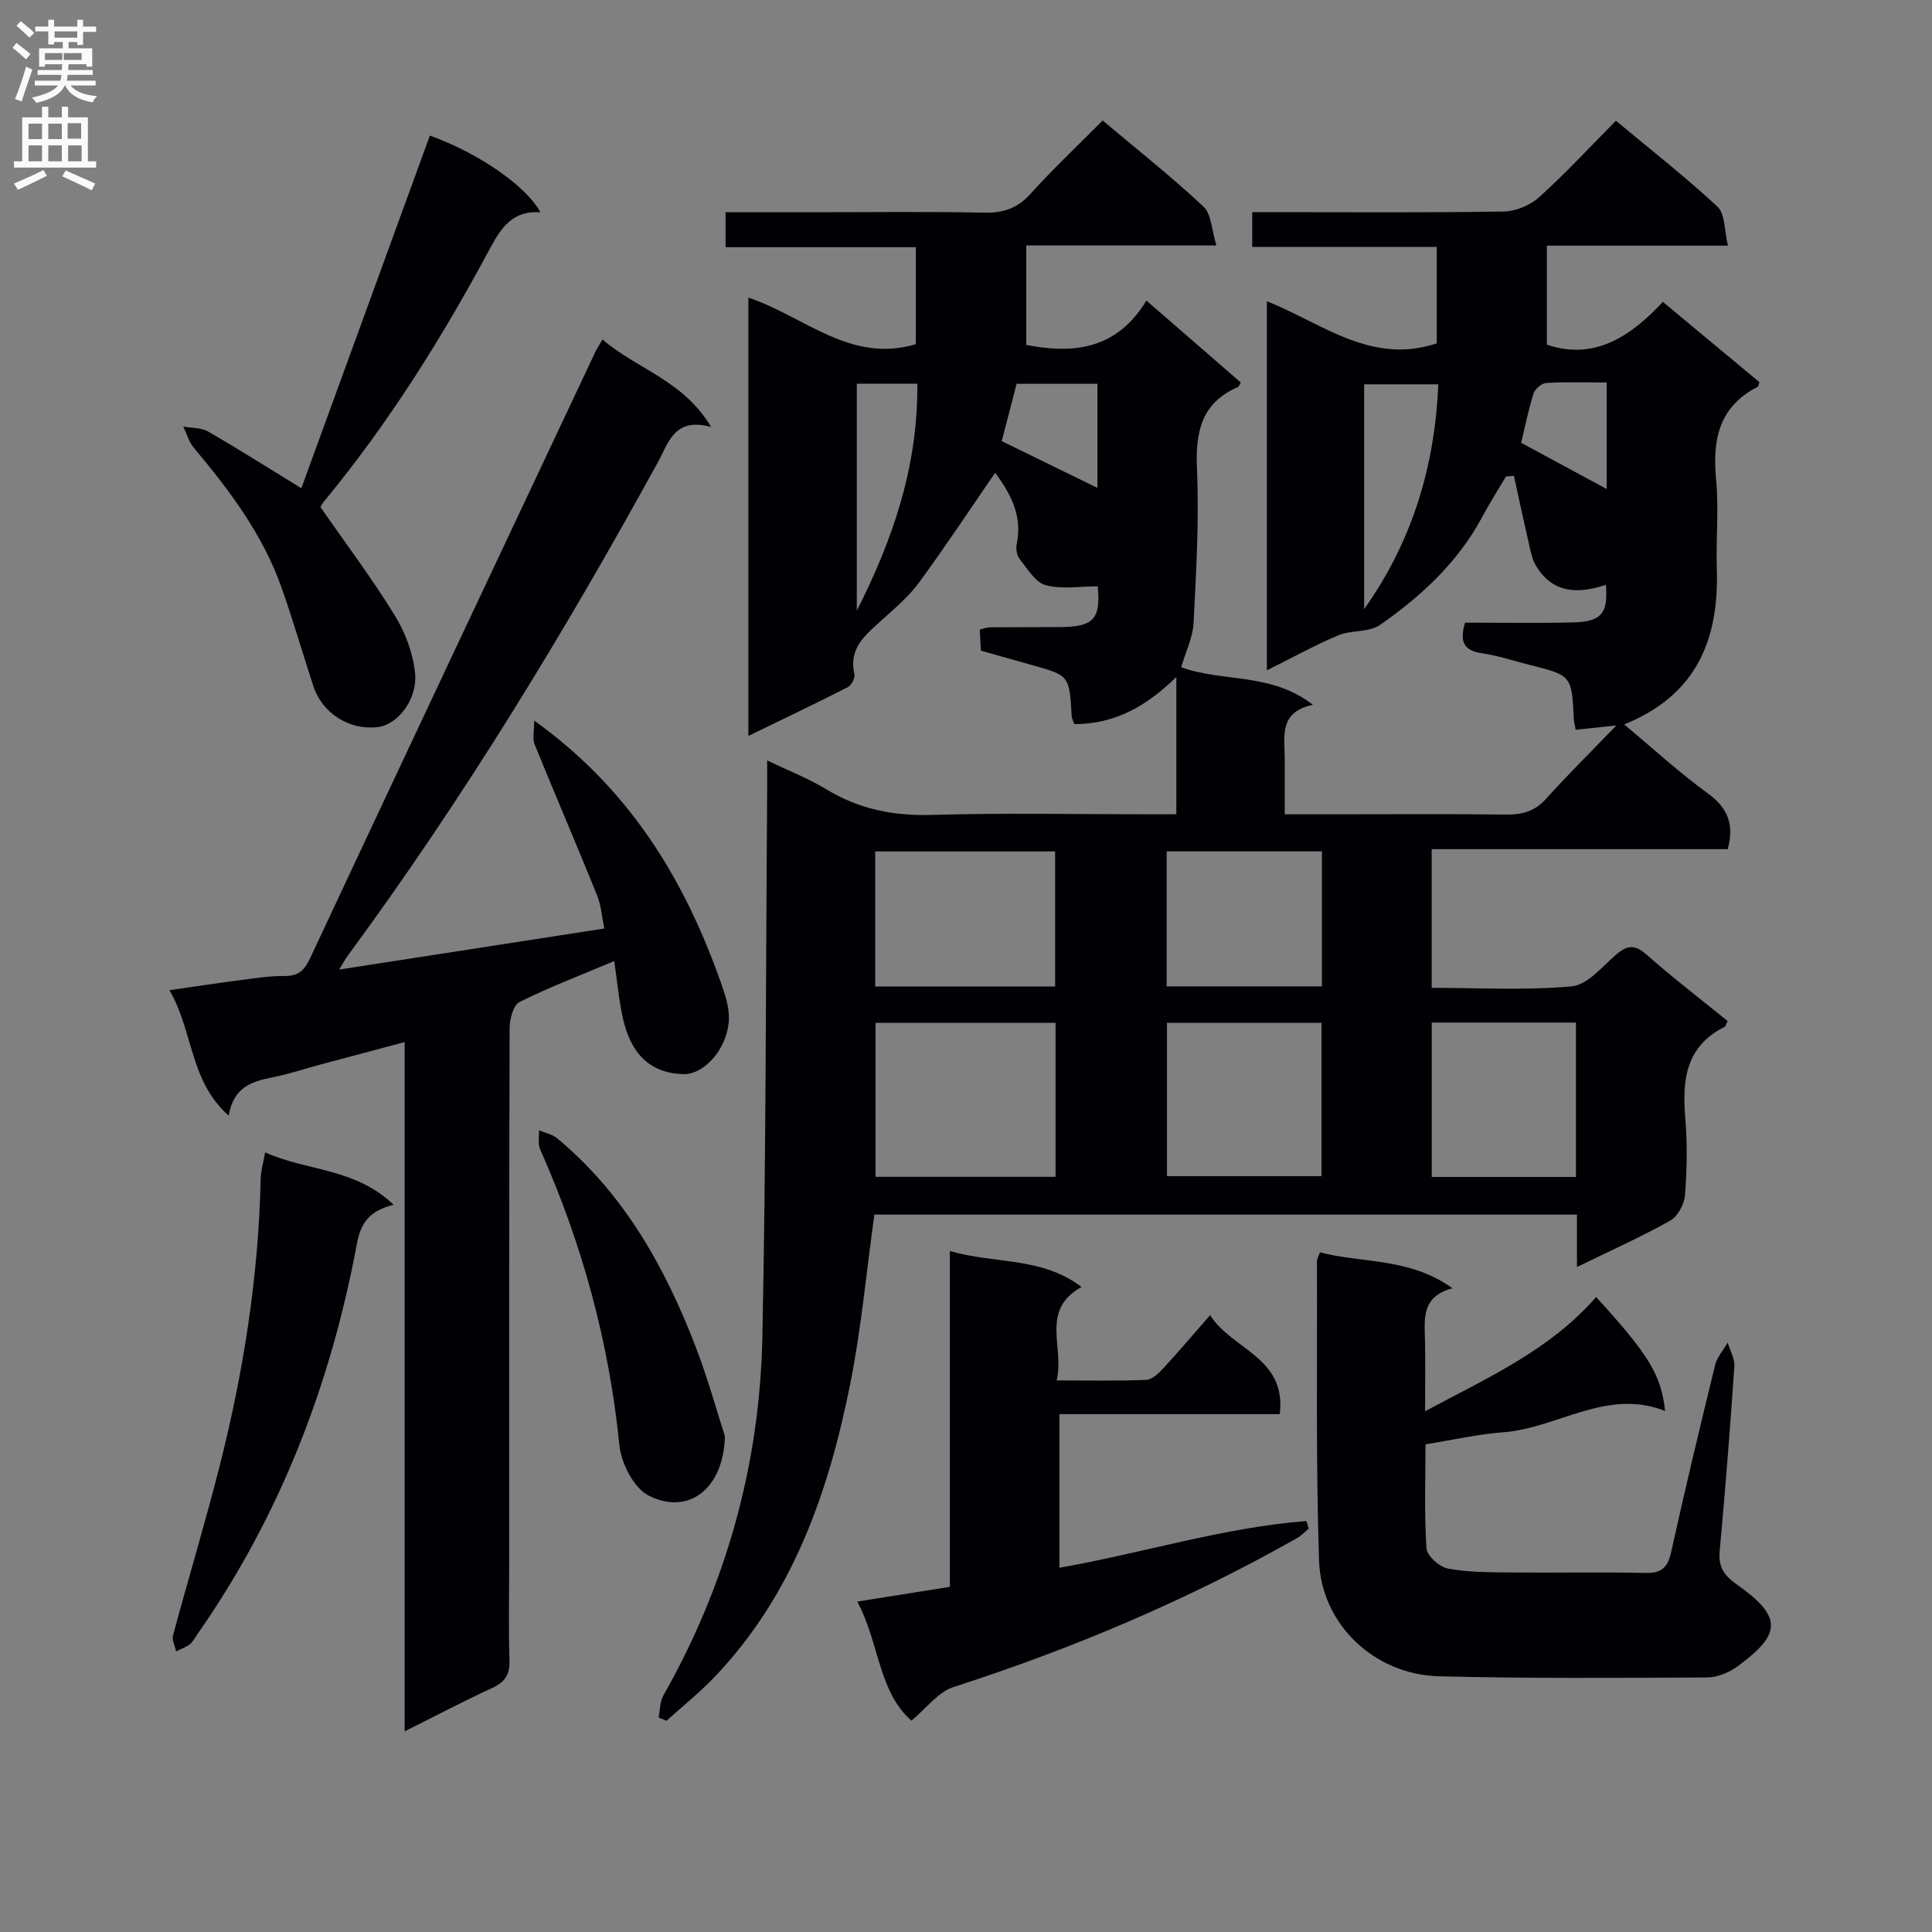
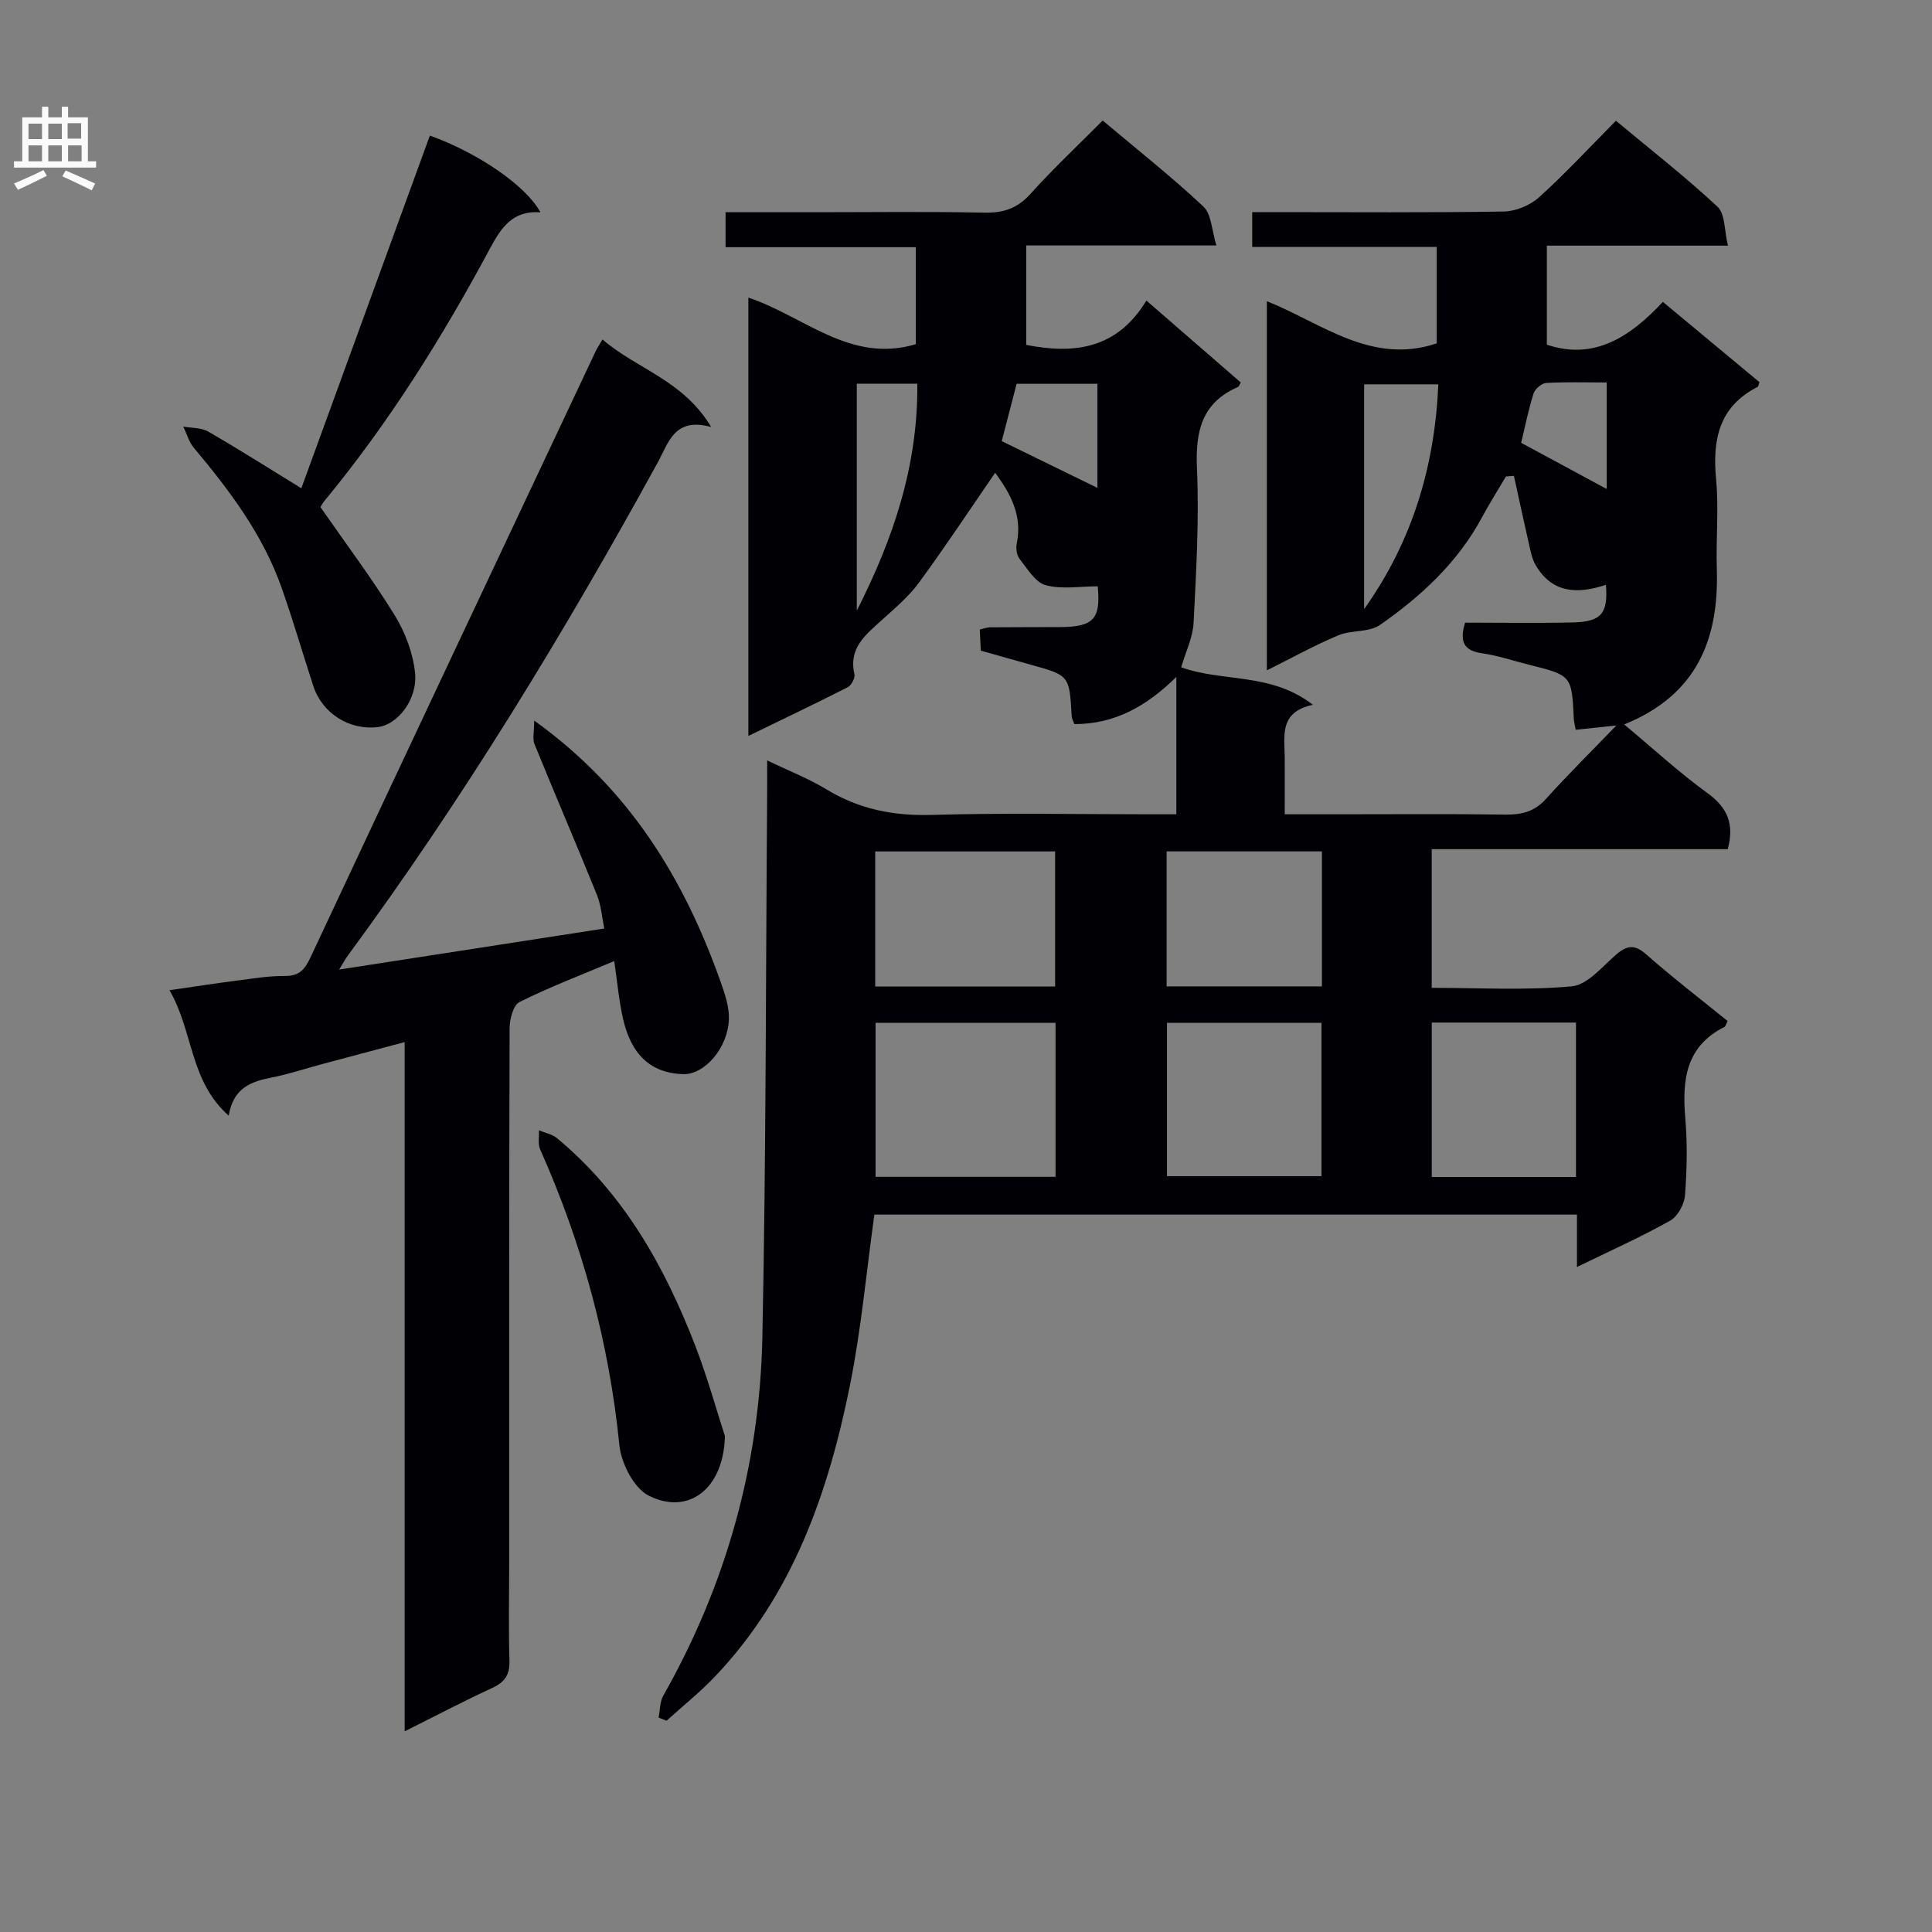
<svg xmlns="http://www.w3.org/2000/svg" enable-background="new 0 0 400 400" viewBox="0 0 400 400">
  <rect x="0" y="0" width="400" height="400" fill="#808080" stroke="none" />
  <g fill="#010105">
    <path d="m303.33 128.91c7.33 0 14.8.13 22.26-.04 5.95-.13 7.37-1.84 6.9-7.79-5.79 1.93-11.13 1.84-14.58-4.13-.75-1.3-1.03-2.9-1.37-4.39-1.07-4.67-2.07-9.36-3.1-14.04-.55.04-1.1.09-1.65.13-1.66 2.82-3.42 5.58-4.96 8.46-5.02 9.34-12.6 16.33-21.1 22.27-2.27 1.59-5.93 1.02-8.65 2.16-4.87 2.04-9.52 4.63-14.79 7.25 0-25.64 0-50.68 0-76.43 11.35 4.52 21.62 13.27 35.17 8.73 0-6.24 0-12.82 0-19.97-12.84 0-25.4 0-38.2 0 0-2.49 0-4.43 0-7.2h5.11c15.66 0 31.33.13 46.99-.13 2.48-.04 5.45-1.29 7.3-2.96 5.43-4.9 10.42-10.3 15.9-15.83 7.17 5.98 14.37 11.59 21.03 17.8 1.61 1.5 1.4 4.96 2.16 8.06-12.98 0-24.93 0-37.49 0v20.5c9.86 3.33 17.37-1.72 24.02-8.86 7 5.82 13.52 11.24 20 16.63-.18.46-.21.88-.41.98-8 4.1-9.35 10.94-8.57 19.16.58 6.11-.05 12.33.15 18.49.46 14.52-4.07 26.12-19.18 32.23 6.09 5.08 11.45 10.01 17.3 14.26 4.06 2.96 5.55 6.31 4.14 11.56-20.15 0-40.55 0-61.29 0v28.71c9.77 0 19.44.56 28.99-.31 3.23-.29 6.28-4.04 9.14-6.52 2.27-1.98 3.85-2.24 6.3-.08 5.46 4.81 11.24 9.24 16.83 13.78-.33.65-.4 1.1-.64 1.22-8.03 4.02-8.79 10.99-8.12 18.88.45 5.29.35 10.68-.06 15.98-.14 1.86-1.51 4.38-3.08 5.26-6.03 3.38-12.36 6.21-19.29 9.59 0-4.04 0-7.31 0-10.85-48.91 0-97.3 0-145.46 0-1.66 11.91-2.72 23.66-5.02 35.16-4.49 22.38-11.87 43.62-28.11 60.61-3.08 3.22-6.59 6.02-9.9 9.02-.55-.22-1.1-.44-1.65-.66.31-1.53.25-3.27.99-4.56 13.05-23.03 19.96-47.87 20.5-74.2.77-37.46.7-74.94.99-112.41.02-1.99 0-3.98 0-7 4.52 2.18 8.61 3.77 12.29 6.01 6.77 4.11 13.89 5.51 21.81 5.28 14.98-.44 29.99-.13 44.99-.13h5.63c0-9.68 0-18.73 0-28.44-6.09 5.99-12.64 9.77-21.12 9.77-.19-.55-.52-1.12-.55-1.71-.48-8.37-.48-8.37-8.45-10.58-3.35-.93-6.7-1.89-10.36-2.93-.07-1.37-.14-2.81-.22-4.36.87-.2 1.5-.46 2.13-.46 4.83-.04 9.66-.03 14.5-.05 7-.03 8.43-1.74 7.79-8.44-3.69 0-7.45.67-10.78-.24-2.14-.58-3.77-3.39-5.38-5.41-.6-.76-.82-2.17-.61-3.15 1.26-6-1.45-10.6-4.46-14.71-5.26 7.64-10.34 15.33-15.78 22.75-2.13 2.91-5 5.31-7.7 7.76-3.34 3.03-6.92 5.78-5.66 11.18.18.78-.62 2.32-1.38 2.71-6.63 3.38-13.35 6.57-20.58 10.09 0-30.51 0-60.36 0-90.76 11.58 3.88 21.1 13.7 34.67 9.65 0-6.33 0-12.91 0-20.08-13 0-26.06 0-39.39 0 0-2.62 0-4.68 0-7.24h18.55c11.66 0 23.33-.16 34.99.09 3.95.08 6.86-.86 9.58-3.88 4.67-5.2 9.79-9.99 14.96-15.2 7.09 5.97 14.23 11.61 20.85 17.81 1.68 1.57 1.71 4.91 2.69 8.06-13.72 0-26.34 0-39.37 0v20.59c9.82 1.92 18.74.95 24.88-9.18 6.86 5.95 13.2 11.47 19.54 16.96-.27.45-.37.84-.6.94-7.56 3.3-8.81 9.28-8.47 16.94.46 10.6-.16 21.26-.7 31.87-.15 3.04-1.64 6.01-2.57 9.21 8.56 3.12 18.6 1.02 27.27 7.77-7.09 1.5-5.85 6.53-5.83 11.07.02 3.65 0 7.3 0 11.6h11.19c11.5 0 23-.1 34.49.06 3.37.05 6.02-.6 8.39-3.23 4.63-5.13 9.56-10 14.59-15.22-2.88.31-5.58.59-8.42.89-.18-1.02-.36-1.65-.39-2.29-.44-8.96-.43-8.96-9.34-11.19-3.22-.81-6.4-1.89-9.67-2.36-3.82-.53-4.68-2.47-3.5-6.34zm-122.05 82.86v31.88h37.26c0-10.69 0-21.1 0-31.88-12.39 0-24.63 0-37.26 0zm-.08-7.53h37.25c0-9.55 0-18.75 0-27.96-12.6 0-24.83 0-37.25 0zm60.41 7.53v31.74h31.99c0-10.82 0-21.21 0-31.74-10.89 0-21.44 0-31.99 0zm84.68-.06c-10.24 0-19.97 0-29.86 0v31.97h29.86c0-10.66 0-21.06 0-31.97zm-52.6-35.44c-10.81 0-21.38 0-32.15 0v27.95h32.15c0-9.48 0-18.58 0-27.95zm8.74-50.16c10.01-14.06 14.63-29.62 15.36-46.54-5.45 0-10.34 0-15.36 0zm-92.51-46.66c-4.6 0-8.51 0-12.53 0v46.98c7.46-14.7 12.69-29.88 12.53-46.98zm37.29 21.56c0-6.75 0-14.11 0-21.55-5.81 0-11.24 0-16.73 0-1.14 4.38-2.21 8.51-3.08 11.87 6.86 3.36 13.32 6.52 19.81 9.68zm87.73-9.33c6.31 3.4 11.99 6.47 17.71 9.56 0-7.13 0-14.32 0-22.05-4.36 0-8.46-.14-12.53.1-.94.06-2.33 1.25-2.62 2.19-1.08 3.44-1.79 6.99-2.56 10.2z" />
    <path d="m124.74 70.28c7.14 6.17 16.69 8.39 22.5 18.13-7.64-2.12-8.83 3.28-11.03 7.28-19.38 35.33-40.3 69.69-64.21 102.17-.47.64-.84 1.35-1.79 2.88 18.62-2.88 36.37-5.63 54.9-8.5-.48-2.3-.64-4.76-1.51-6.93-4.23-10.45-8.69-20.81-12.94-31.25-.45-1.11-.06-2.56-.06-4.87 19.89 14.27 31.1 32.94 38.63 54.18.87 2.46 1.77 5.14 1.68 7.68-.22 5.98-5.08 11.48-9.47 11.34-6.95-.22-10.79-4.3-12.42-11.35-.89-3.82-1.21-7.78-1.85-12.06-6.95 2.93-13.44 5.4-19.61 8.48-1.29.64-2.04 3.53-2.05 5.39-.12 36.99-.09 73.98-.09 110.98 0 6.67-.15 13.34.06 19.99.09 2.95-.99 4.47-3.61 5.67-5.86 2.7-11.57 5.71-18.09 8.96 0-47.82 0-94.87 0-142.7-6.24 1.66-11.78 3.13-17.31 4.62-3.36.9-6.68 2.02-10.09 2.69-4.26.84-8.06 2.05-9.03 7.92-8.12-7.18-7.28-17.36-12.26-25.97 5.26-.76 9.6-1.43 13.96-1.99 3.29-.42 6.61-.99 9.9-.95 3.06.04 4.19-1.4 5.39-3.97 19.58-41.83 39.29-83.59 58.98-125.37.28-.58.65-1.13 1.42-2.45z" />
-     <path d="m330.46 268.53c10.99 12.06 13.44 16.07 14.28 23.6-12.07-4.79-22.25 3.57-33.54 4.41-5.26.39-10.46 1.6-16.07 2.49 0 7.3-.27 14.45.21 21.54.1 1.55 2.7 3.86 4.46 4.19 4.2.79 8.59.75 12.9.8 9.33.09 18.67-.1 27.99.1 3.3.07 4.59-1.09 5.3-4.29 2.86-12.96 5.95-25.87 9.11-38.76.41-1.66 1.71-3.09 2.6-4.63.49 1.64 1.49 3.31 1.38 4.91-.87 12.77-1.87 25.53-3.04 38.28-.3 3.27.9 5 3.52 6.85 9.53 6.74 9.32 10.26.21 16.96-1.75 1.29-4.2 2.31-6.33 2.32-18.49.1-36.99.22-55.48-.24-13.38-.33-24.44-10.74-24.87-24.02-.67-20.64-.35-41.31-.43-61.97 0-.46.31-.92.62-1.78 8.85 2.29 18.55 1.04 27.43 7.43-6.47 1.73-5.78 6.36-5.68 10.81.1 4.6.02 9.21.02 14.65 13.01-6.98 25.8-12.62 35.41-23.65z" />
-     <path d="m188.69 356.24c-6.88-6.08-6.62-16.12-11.2-24.65 6.75-1.08 12.74-2.03 19.17-3.05 0-23.02 0-45.95 0-69.53 9.29 2.71 19.03 1.15 27.25 7.44-8.65 4.84-3.46 12.46-5.14 19.35 6.63 0 12.58.13 18.52-.11 1.22-.05 2.57-1.33 3.52-2.36 3.15-3.41 6.15-6.95 9.73-11.04 4.58 7.22 15.86 8.72 14.42 20.49-15.15 0-30.22 0-45.62 0v31.8c17.16-3 33.82-8.31 51.13-9.67.17.52.33 1.04.5 1.56-.8.66-1.52 1.47-2.42 1.97-22.64 12.82-46.45 22.89-71.21 30.87-3.12 1.02-5.51 4.34-8.65 6.93z" />
    <path d="m62.39 101.09c8.84-24.24 17.73-48.63 26.61-73.02 10.02 3.6 19.94 10.4 22.89 15.89-5.66-.44-8.08 3.08-10.4 7.4-9.91 18.49-21 36.23-34.4 52.45-.41.5-.69 1.11-.74 1.19 5.3 7.63 10.69 14.79 15.37 22.39 2.17 3.53 3.79 7.81 4.21 11.9.57 5.54-3.62 10.75-7.68 11.24-5.92.72-11.54-2.83-13.39-8.52-2.2-6.76-4.19-13.6-6.55-20.31-3.88-11-10.77-20.16-18.18-28.99-1.02-1.22-1.47-2.91-2.18-4.39 1.73.32 3.72.2 5.15 1.03 6.43 3.71 12.69 7.69 19.29 11.74z" />
-     <path d="m81.49 249.44c-5 1.25-6.78 3.67-7.61 8.12-5.44 29.22-15.97 56.45-33.11 80.93-.48.68-.87 1.49-1.51 1.97-.82.62-1.85.97-2.79 1.44-.24-1.11-.91-2.34-.65-3.31 3.11-11.53 6.57-22.97 9.52-34.54 5.03-19.68 8.19-39.65 8.63-60.01.03-1.59.52-3.17.92-5.45 8.74 3.92 18.66 3.2 26.6 10.85z" />
+     <path d="m81.49 249.44z" />
    <path d="m150.09 297.35c-.29 10.98-7.6 16.43-15.77 12.31-3.09-1.55-5.72-6.73-6.09-10.5-2.14-21.35-7.7-41.66-16.4-61.2-.5-1.13-.18-2.62-.25-3.94 1.25.52 2.72.79 3.72 1.61 13.83 11.47 22.31 26.58 28.66 43.02 2.55 6.62 4.44 13.49 6.13 18.7z" />
  </g>
-   <path d="m2.6 9.9.8-1c.9.7 1.9 1.4 2.9 2.3l-.9 1.1c-1.1-1-2-1.8-2.8-2.4zm.5 10.6c.9-2.1 1.6-4.3 2.3-6.7.4.2.8.4 1.3.6-.7 2.1-1.5 4.3-2.2 6.6zm.3-15.2.9-.9c1 .8 2 1.6 2.8 2.4l-1 1c-.9-.9-1.8-1.7-2.7-2.5zm12.6-1.2h1.2v1.4h2.7v1.1h-2.7v2.7h-1.2v-.6h-1.8v1.3h4.9v3.8h-1.2v-.5h-3.7c0 .4-.1.9-.1 1.2h5.1v1h-5.2c0 .5-.1.9-.2 1.2h6v1h-5.2c1.1 1.3 2.9 2 5.5 2.2-.4.4-.7.8-.9 1.3-2.9-.5-4.8-1.6-5.7-3.5h-.1c-.8 1.7-2.7 2.9-5.9 3.6-.2-.4-.6-.8-.9-1.1 2.8-.6 4.6-1.4 5.4-2.5h-4.8v-1h5.3c.1-.3.2-.7.2-1.2h-4.9v-1h5c0-.4 0-.8.1-1.2h-3.6v.5h-1.2v-3.8h4.9v-1.3h-1.8v.5h-1.2v-2.7h-2.7v-1h2.7v-1.4h1.2v1.4h4.8zm-6.7 8.3h3.6c0-.4 0-.9 0-1.4h-3.6zm1.9-4.6h4.8v-1.3h-4.7v1.3zm6.7 3.2h-4.7v1.4h3.7v-1.4z" fill="#fbfafa" />
  <path d="m8.7 22.1h1.3v2.2h2.8v-2.2h1.3v2.2h4.1v9.1h1.7v1.3h-17v-1.3h1.7v-9.1h4.1zm.3 13.1.7 1.2c-1.8.9-3.8 1.9-6 2.9-.2-.4-.5-.8-.8-1.3 2.3-1 4.4-1.9 6.1-2.8zm-3.1-6.4h2.8v-3.2h-2.8zm0 4.6h2.8v-3.3h-2.8zm4.1-4.6h2.8v-3.2h-2.8zm0 4.6h2.8v-3.3h-2.8zm3.6 1.9c2.1.9 4.1 1.8 6.1 2.7l-.7 1.4c-2.2-1.1-4.2-2-6.1-2.9zm3.2-9.8h-2.8v3.2h2.8v-3.1zm-2.7 7.9h2.8v-3.3h-2.8z" fill="#fbfafa" />
</svg>